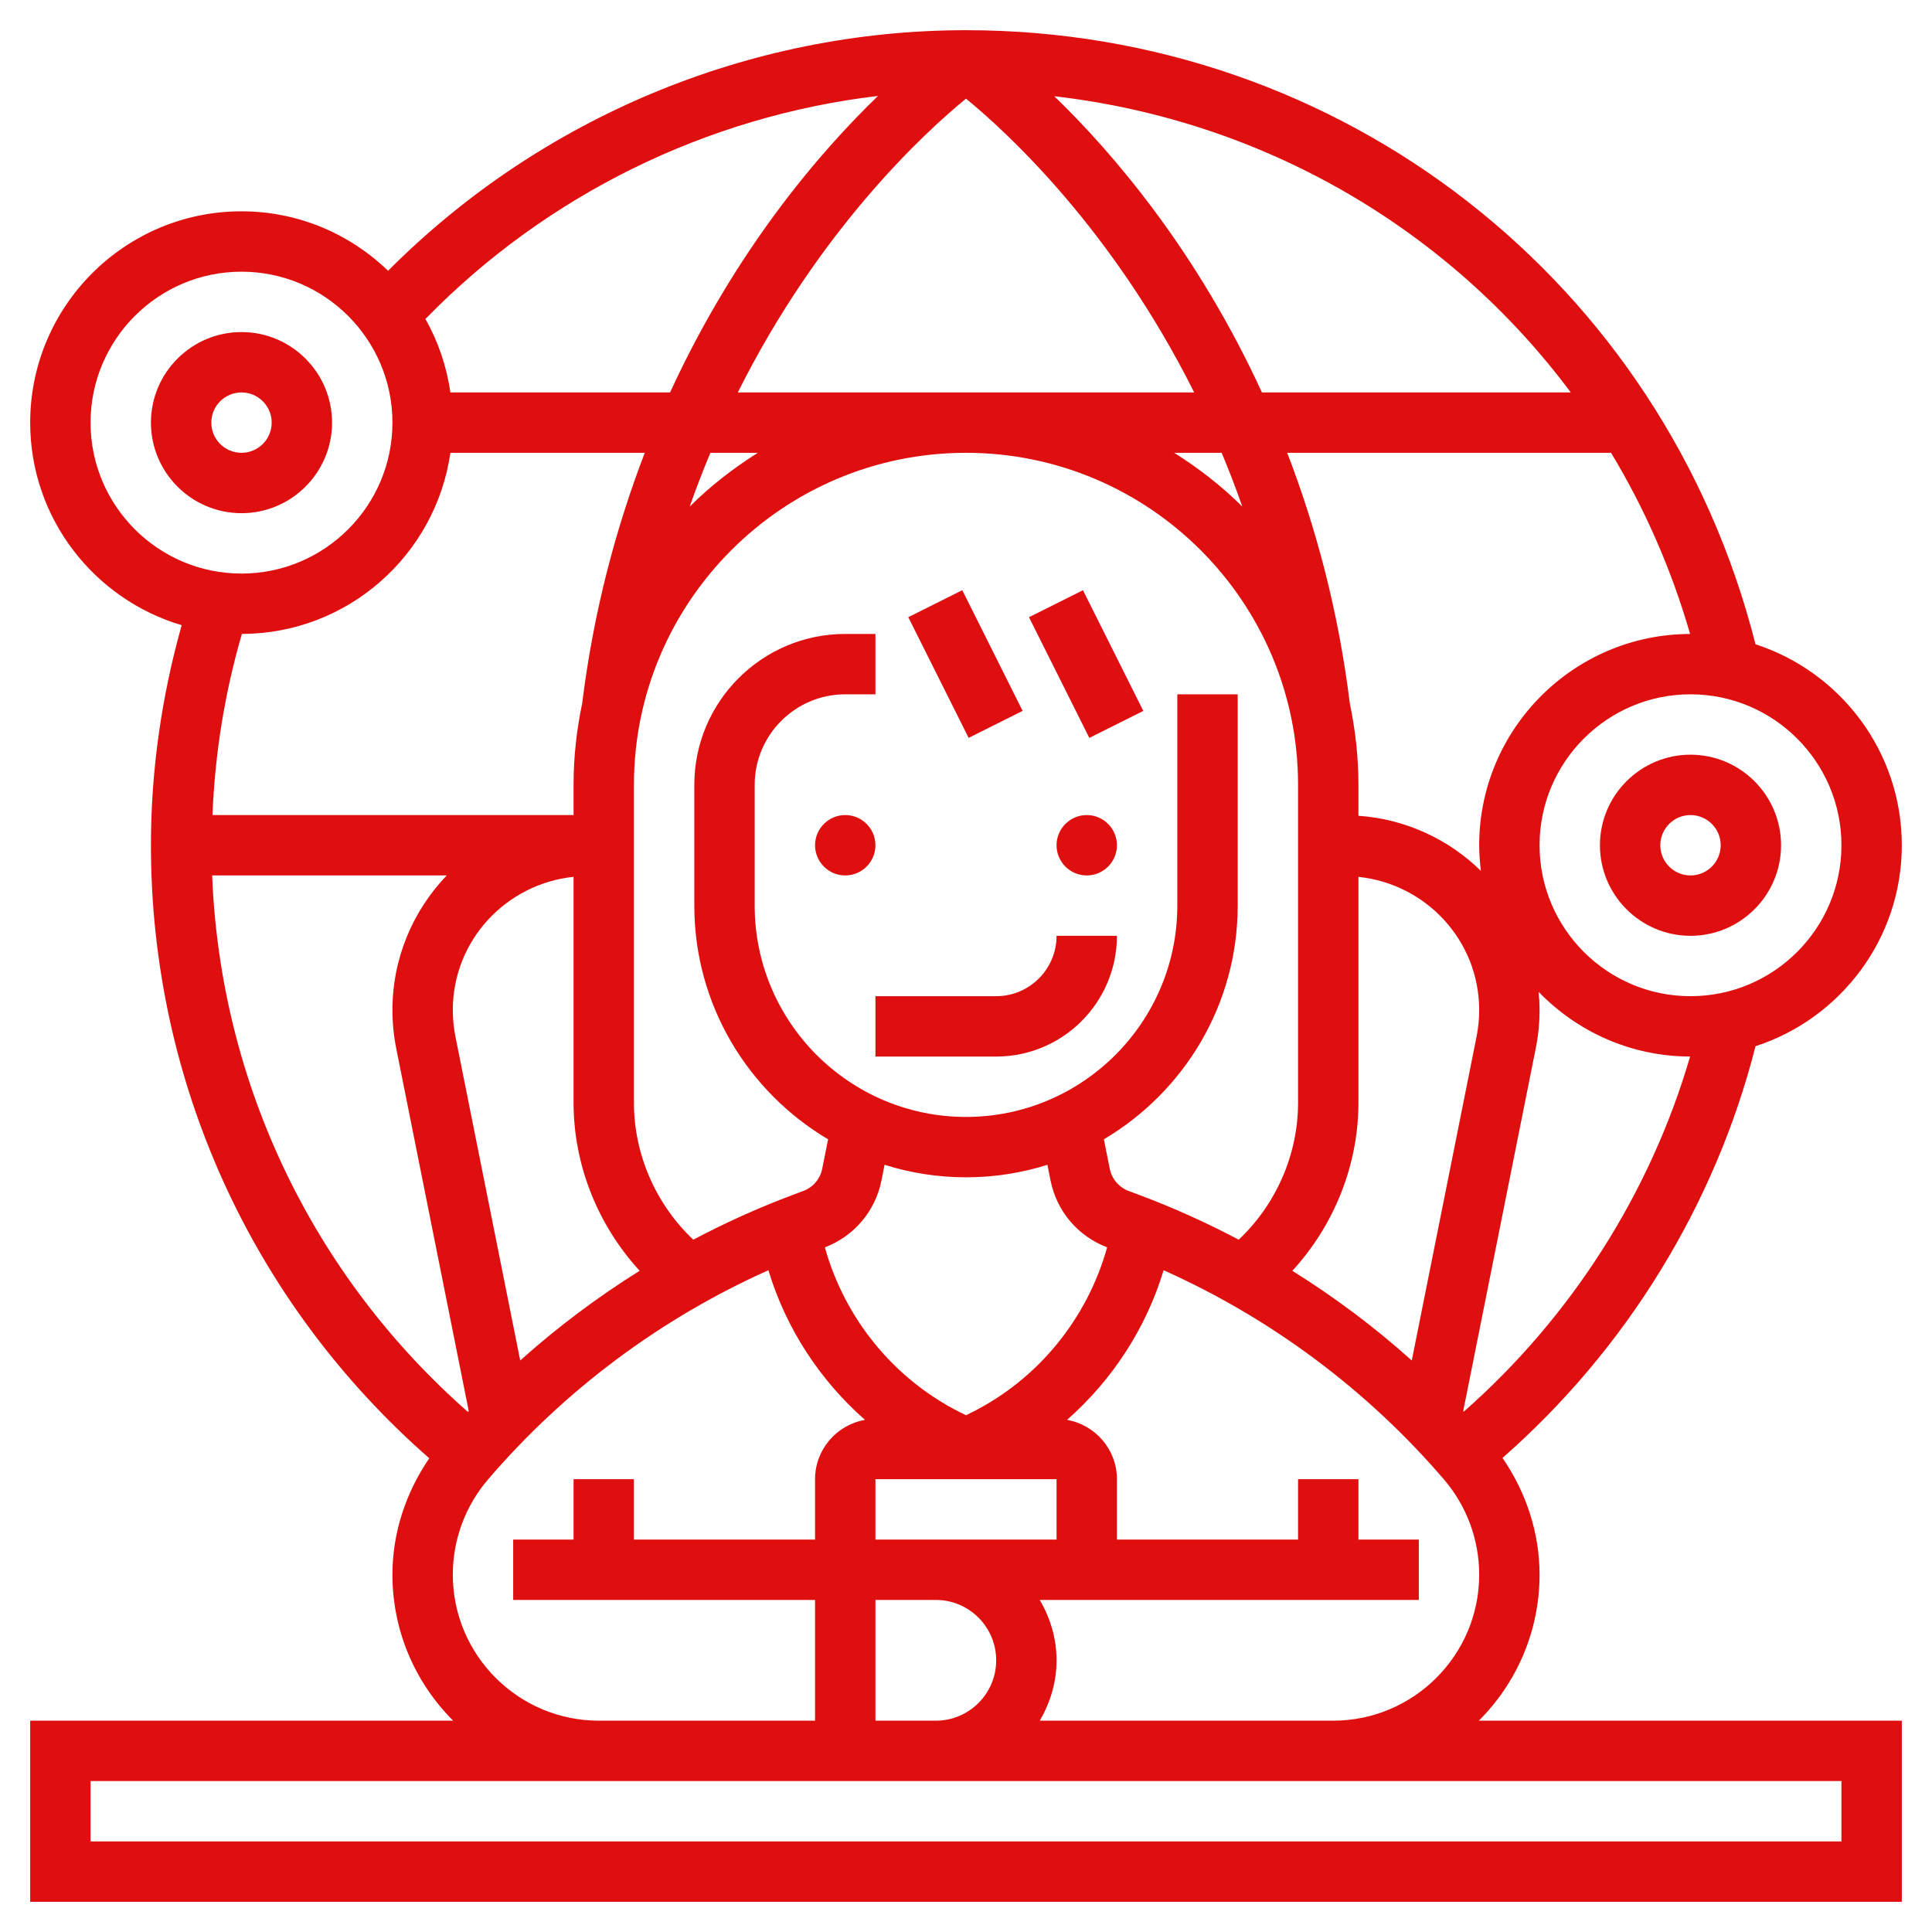
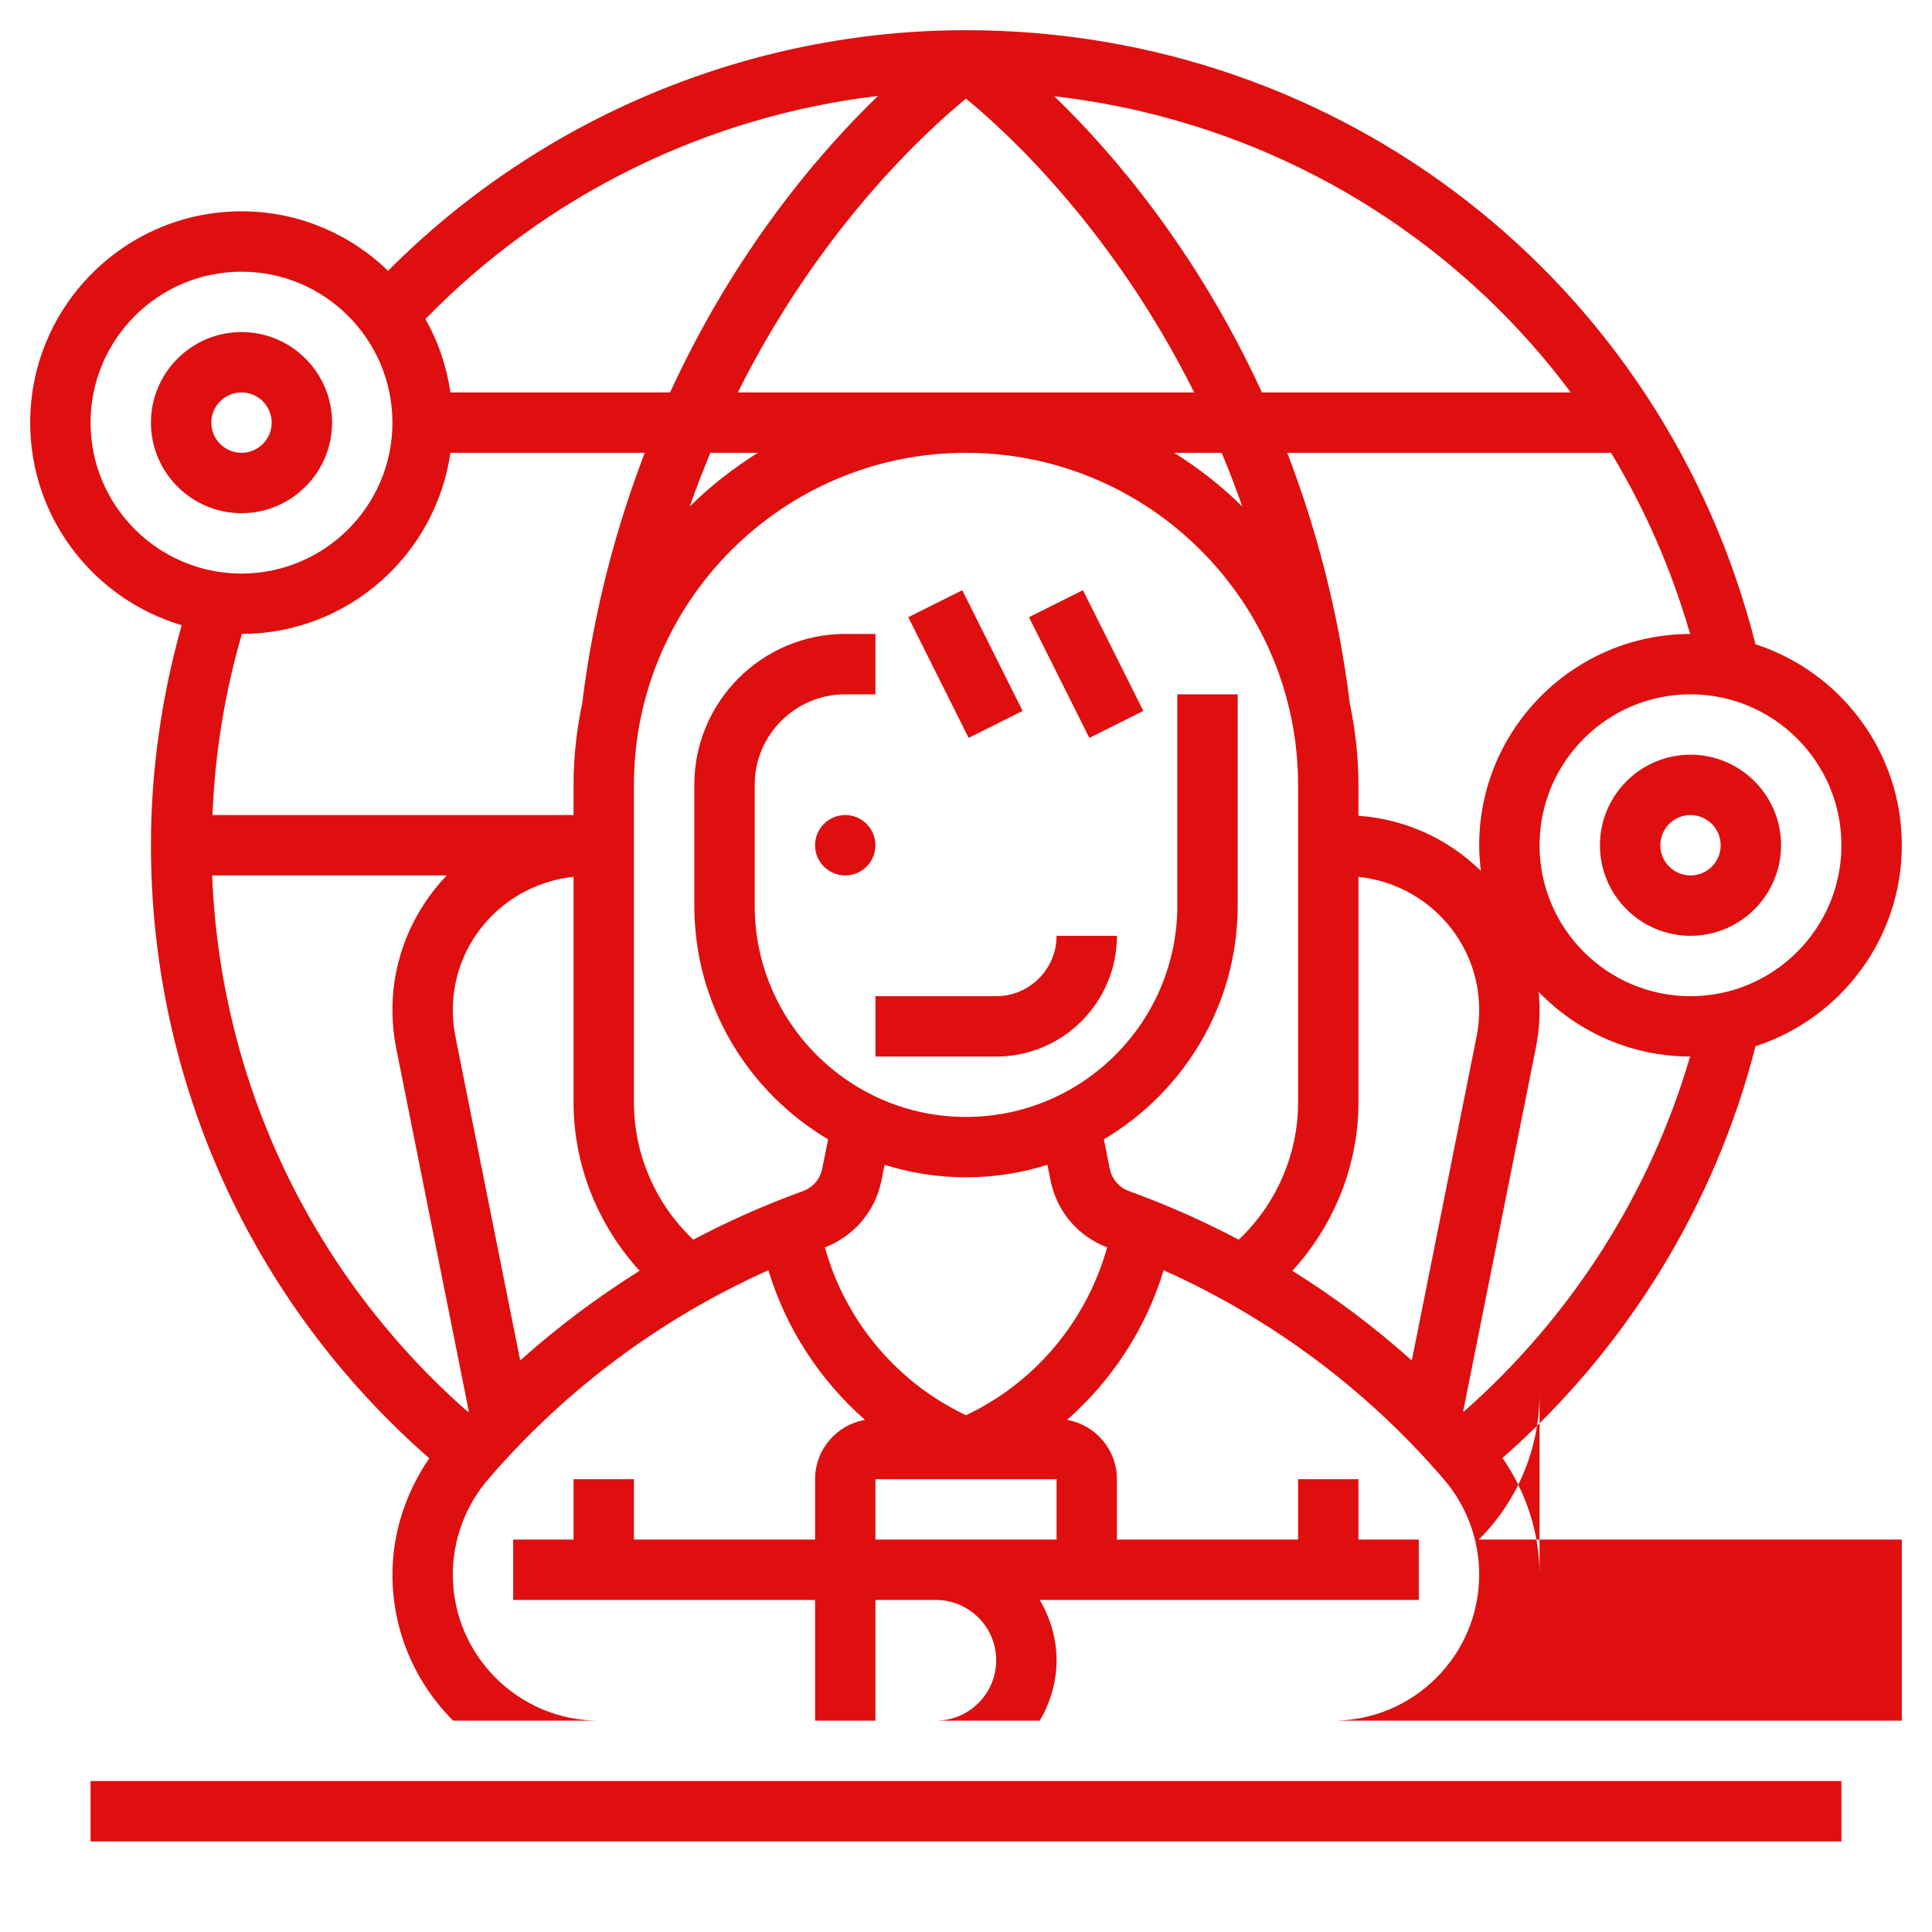
<svg xmlns="http://www.w3.org/2000/svg" version="1.1" width="512" height="512" x="0" y="0" viewBox="0 0 64 64" style="enable-background:new 0 0 512 512" xml:space="preserve" class="">
  <g>
    <g>
      <circle cx="28" cy="28" r="1" fill="#df0f0f" data-original="#000000" class="" />
-       <circle cx="36" cy="28" r="1" fill="#df0f0f" data-original="#000000" class="" />
      <path d="m33 33h-4v2h4c2.206 0 4-1.794 4-4h-2c0 1.103-.897 2-2 2z" fill="#df0f0f" data-original="#000000" class="" />
      <path d="m31 19.764h2v4.472h-2z" transform="matrix(.894 -.447 .447 .894 -6.46 16.633)" fill="#df0f0f" data-original="#000000" class="" />
      <path d="m35 19.764h2v4.472h-2z" transform="matrix(.894 -.447 .447 .894 -6.038 18.422)" fill="#df0f0f" data-original="#000000" class="" />
-       <path d="m51 52.16c0-1.389-.447-2.728-1.228-3.864 4.098-3.595 7.044-8.38 8.382-13.639 2.808-.91 4.846-3.549 4.846-6.657s-2.038-5.747-4.847-6.658c-3.038-12.003-13.696-20.342-26.153-20.342-7.182 0-14.094 2.895-19.144 7.97-1.26-1.217-2.97-1.97-4.856-1.97-3.86 0-7 3.141-7 7 0 3.171 2.121 5.852 5.018 6.71-.663 2.363-1.018 4.807-1.018 7.29 0 7.828 3.353 15.17 9.22 20.307-.776 1.134-1.22 2.469-1.22 3.853 0 1.889.77 3.601 2.012 4.84h-14.012v6h62v-6h-14.012c1.242-1.239 2.012-2.951 2.012-4.84zm-6.84 4.84h-9.716c.344-.591.556-1.268.556-2s-.212-1.409-.556-2h12.556v-2h-2v-2h-2v2h-6v-2c0-.983-.715-1.799-1.652-1.965 1.497-1.319 2.619-3.035 3.198-4.957 3.56 1.593 6.747 3.967 9.289 6.933.751.877 1.165 1.995 1.165 3.149 0 2.669-2.171 4.84-4.84 4.84zm-26.927-11.932-2.147-10.733c-.057-.288-.086-.583-.086-.876 0-2.302 1.759-4.179 4-4.413v7.482c0 2.069.807 4.061 2.189 5.568-1.4.876-2.726 1.868-3.956 2.972zm-2.313-30.068h6.439c-.934 2.434-1.687 5.183-2.073 8.296h.001c-.185.873-.287 1.777-.287 2.704v1h-11.961c.081-2.043.406-4.053.974-6.001 3.513-.006 6.42-2.617 6.907-5.999zm17.08-11.732c1.348 1.102 4.856 4.32 7.559 9.732h-15.118c2.703-5.412 6.211-8.63 7.559-9.732zm23.987 17.733c-3.854.007-6.987 3.144-6.987 6.999 0 .288.023.57.057.849-1.063-1.041-2.483-1.715-4.057-1.826v-1.023c0-.927-.102-1.831-.287-2.704h.001c-.385-3.113-1.138-5.862-2.073-8.296h10.727c1.115 1.844 1.998 3.854 2.619 6.001zm-9.22 24.067c-1.229-1.104-2.555-2.096-3.956-2.971 1.382-1.507 2.189-3.5 2.189-5.568v-7.482c2.241.234 4 2.111 4 4.413 0 .293-.029.588-.086.875zm-5.614-28.288c-.68-.675-1.441-1.267-2.256-1.78h1.573c.238.575.468 1.164.683 1.78zm-16.049-1.78c-.815.513-1.576 1.104-2.256 1.78.214-.616.445-1.205.684-1.78zm-2.138 26.066c-1.239-1.169-1.966-2.821-1.966-4.538v-10.528c0-6.065 4.935-11 11-11s11 4.935 11 11v10.528c0 1.717-.727 3.369-1.966 4.538-1.063-.562-2.163-1.058-3.293-1.482l-.349-.13c-.326-.122-.562-.399-.63-.74l-.195-.973c2.648-1.568 4.433-4.447 4.433-7.741v-7h-2v7c0 3.859-3.14 7-7 7s-7-3.141-7-7v-4c0-1.654 1.346-3 3-3h1v-2h-1c-2.757 0-5 2.243-5 5v4c0 3.294 1.785 6.173 4.432 7.741l-.195.973c-.068.341-.304.618-.628.739l-.353.132c-1.128.423-2.227.919-3.29 1.481zm6.233-1.96.104-.521c.852.269 1.758.415 2.697.415s1.845-.146 2.697-.414l.104.521c.204 1.017.903 1.842 1.874 2.213-.655 2.356-2.283 4.366-4.489 5.47l-.186.092-.186-.093c-2.206-1.104-3.834-3.113-4.489-5.469.969-.37 1.67-1.195 1.874-2.214zm5.801 9.894v2h-6v-2zm-4 4c1.103 0 2 .897 2 2s-.897 2-2 2h-2v-4zm17.489-6.237c-.006-.006-.012-.013-.018-.019l2.403-12.018c.084-.416.126-.843.126-1.267 0-.204-.012-.404-.031-.603 1.271 1.316 3.049 2.14 5.018 2.143-1.322 4.526-3.938 8.63-7.498 11.764zm12.511-18.763c0 2.757-2.243 5-5 5s-5-2.243-5-5 2.243-5 5-5 5 2.243 5 5zm-8.966-15h-10.231c-2.153-4.685-4.926-7.926-6.878-9.812 6.944.801 13.076 4.403 17.109 9.812zm-22.949-9.822c-1.953 1.884-4.731 5.128-6.888 9.822h-7.277c-.126-.873-.409-1.695-.827-2.433 4.01-4.115 9.325-6.719 14.992-7.389zm-26.085 10.822c0-2.757 2.243-5 5-5s5 2.243 5 5-2.243 5-5 5-5-2.243-5-5zm4.028 15h7.77c-1.111 1.161-1.798 2.73-1.798 4.459 0 .424.042.851.125 1.268l2.403 12.017c-.009.009-.017.019-.026.029-5.16-4.535-8.203-10.918-8.474-17.773zm7.972 23.16c0-1.154.414-2.272 1.165-3.149 2.542-2.967 5.73-5.341 9.289-6.933.58 1.923 1.701 3.638 3.199 4.957-.938.166-1.653.981-1.653 1.965v2h-6v-2h-2v2h-2v2h10v4h-7.16c-2.669 0-4.84-2.171-4.84-4.84zm46 6.84v2h-58v-2z" fill="#df0f0f" data-original="#000000" class="" />
+       <path d="m51 52.16c0-1.389-.447-2.728-1.228-3.864 4.098-3.595 7.044-8.38 8.382-13.639 2.808-.91 4.846-3.549 4.846-6.657s-2.038-5.747-4.847-6.658c-3.038-12.003-13.696-20.342-26.153-20.342-7.182 0-14.094 2.895-19.144 7.97-1.26-1.217-2.97-1.97-4.856-1.97-3.86 0-7 3.141-7 7 0 3.171 2.121 5.852 5.018 6.71-.663 2.363-1.018 4.807-1.018 7.29 0 7.828 3.353 15.17 9.22 20.307-.776 1.134-1.22 2.469-1.22 3.853 0 1.889.77 3.601 2.012 4.84h-14.012h62v-6h-14.012c1.242-1.239 2.012-2.951 2.012-4.84zm-6.84 4.84h-9.716c.344-.591.556-1.268.556-2s-.212-1.409-.556-2h12.556v-2h-2v-2h-2v2h-6v-2c0-.983-.715-1.799-1.652-1.965 1.497-1.319 2.619-3.035 3.198-4.957 3.56 1.593 6.747 3.967 9.289 6.933.751.877 1.165 1.995 1.165 3.149 0 2.669-2.171 4.84-4.84 4.84zm-26.927-11.932-2.147-10.733c-.057-.288-.086-.583-.086-.876 0-2.302 1.759-4.179 4-4.413v7.482c0 2.069.807 4.061 2.189 5.568-1.4.876-2.726 1.868-3.956 2.972zm-2.313-30.068h6.439c-.934 2.434-1.687 5.183-2.073 8.296h.001c-.185.873-.287 1.777-.287 2.704v1h-11.961c.081-2.043.406-4.053.974-6.001 3.513-.006 6.42-2.617 6.907-5.999zm17.08-11.732c1.348 1.102 4.856 4.32 7.559 9.732h-15.118c2.703-5.412 6.211-8.63 7.559-9.732zm23.987 17.733c-3.854.007-6.987 3.144-6.987 6.999 0 .288.023.57.057.849-1.063-1.041-2.483-1.715-4.057-1.826v-1.023c0-.927-.102-1.831-.287-2.704h.001c-.385-3.113-1.138-5.862-2.073-8.296h10.727c1.115 1.844 1.998 3.854 2.619 6.001zm-9.22 24.067c-1.229-1.104-2.555-2.096-3.956-2.971 1.382-1.507 2.189-3.5 2.189-5.568v-7.482c2.241.234 4 2.111 4 4.413 0 .293-.029.588-.086.875zm-5.614-28.288c-.68-.675-1.441-1.267-2.256-1.78h1.573c.238.575.468 1.164.683 1.78zm-16.049-1.78c-.815.513-1.576 1.104-2.256 1.78.214-.616.445-1.205.684-1.78zm-2.138 26.066c-1.239-1.169-1.966-2.821-1.966-4.538v-10.528c0-6.065 4.935-11 11-11s11 4.935 11 11v10.528c0 1.717-.727 3.369-1.966 4.538-1.063-.562-2.163-1.058-3.293-1.482l-.349-.13c-.326-.122-.562-.399-.63-.74l-.195-.973c2.648-1.568 4.433-4.447 4.433-7.741v-7h-2v7c0 3.859-3.14 7-7 7s-7-3.141-7-7v-4c0-1.654 1.346-3 3-3h1v-2h-1c-2.757 0-5 2.243-5 5v4c0 3.294 1.785 6.173 4.432 7.741l-.195.973c-.068.341-.304.618-.628.739l-.353.132c-1.128.423-2.227.919-3.29 1.481zm6.233-1.96.104-.521c.852.269 1.758.415 2.697.415s1.845-.146 2.697-.414l.104.521c.204 1.017.903 1.842 1.874 2.213-.655 2.356-2.283 4.366-4.489 5.47l-.186.092-.186-.093c-2.206-1.104-3.834-3.113-4.489-5.469.969-.37 1.67-1.195 1.874-2.214zm5.801 9.894v2h-6v-2zm-4 4c1.103 0 2 .897 2 2s-.897 2-2 2h-2v-4zm17.489-6.237c-.006-.006-.012-.013-.018-.019l2.403-12.018c.084-.416.126-.843.126-1.267 0-.204-.012-.404-.031-.603 1.271 1.316 3.049 2.14 5.018 2.143-1.322 4.526-3.938 8.63-7.498 11.764zm12.511-18.763c0 2.757-2.243 5-5 5s-5-2.243-5-5 2.243-5 5-5 5 2.243 5 5zm-8.966-15h-10.231c-2.153-4.685-4.926-7.926-6.878-9.812 6.944.801 13.076 4.403 17.109 9.812zm-22.949-9.822c-1.953 1.884-4.731 5.128-6.888 9.822h-7.277c-.126-.873-.409-1.695-.827-2.433 4.01-4.115 9.325-6.719 14.992-7.389zm-26.085 10.822c0-2.757 2.243-5 5-5s5 2.243 5 5-2.243 5-5 5-5-2.243-5-5zm4.028 15h7.77c-1.111 1.161-1.798 2.73-1.798 4.459 0 .424.042.851.125 1.268l2.403 12.017c-.009.009-.017.019-.026.029-5.16-4.535-8.203-10.918-8.474-17.773zm7.972 23.16c0-1.154.414-2.272 1.165-3.149 2.542-2.967 5.73-5.341 9.289-6.933.58 1.923 1.701 3.638 3.199 4.957-.938.166-1.653.981-1.653 1.965v2h-6v-2h-2v2h-2v2h10v4h-7.16c-2.669 0-4.84-2.171-4.84-4.84zm46 6.84v2h-58v-2z" fill="#df0f0f" data-original="#000000" class="" />
      <path d="m11 14c0-1.654-1.346-3-3-3s-3 1.346-3 3 1.346 3 3 3 3-1.346 3-3zm-4 0c0-.552.449-1 1-1s1 .448 1 1-.449 1-1 1-1-.448-1-1z" fill="#df0f0f" data-original="#000000" class="" />
      <path d="m53 28c0 1.654 1.346 3 3 3s3-1.346 3-3-1.346-3-3-3-3 1.346-3 3zm4 0c0 .552-.449 1-1 1s-1-.448-1-1 .449-1 1-1 1 .448 1 1z" fill="#df0f0f" data-original="#000000" class="" />
    </g>
  </g>
</svg>